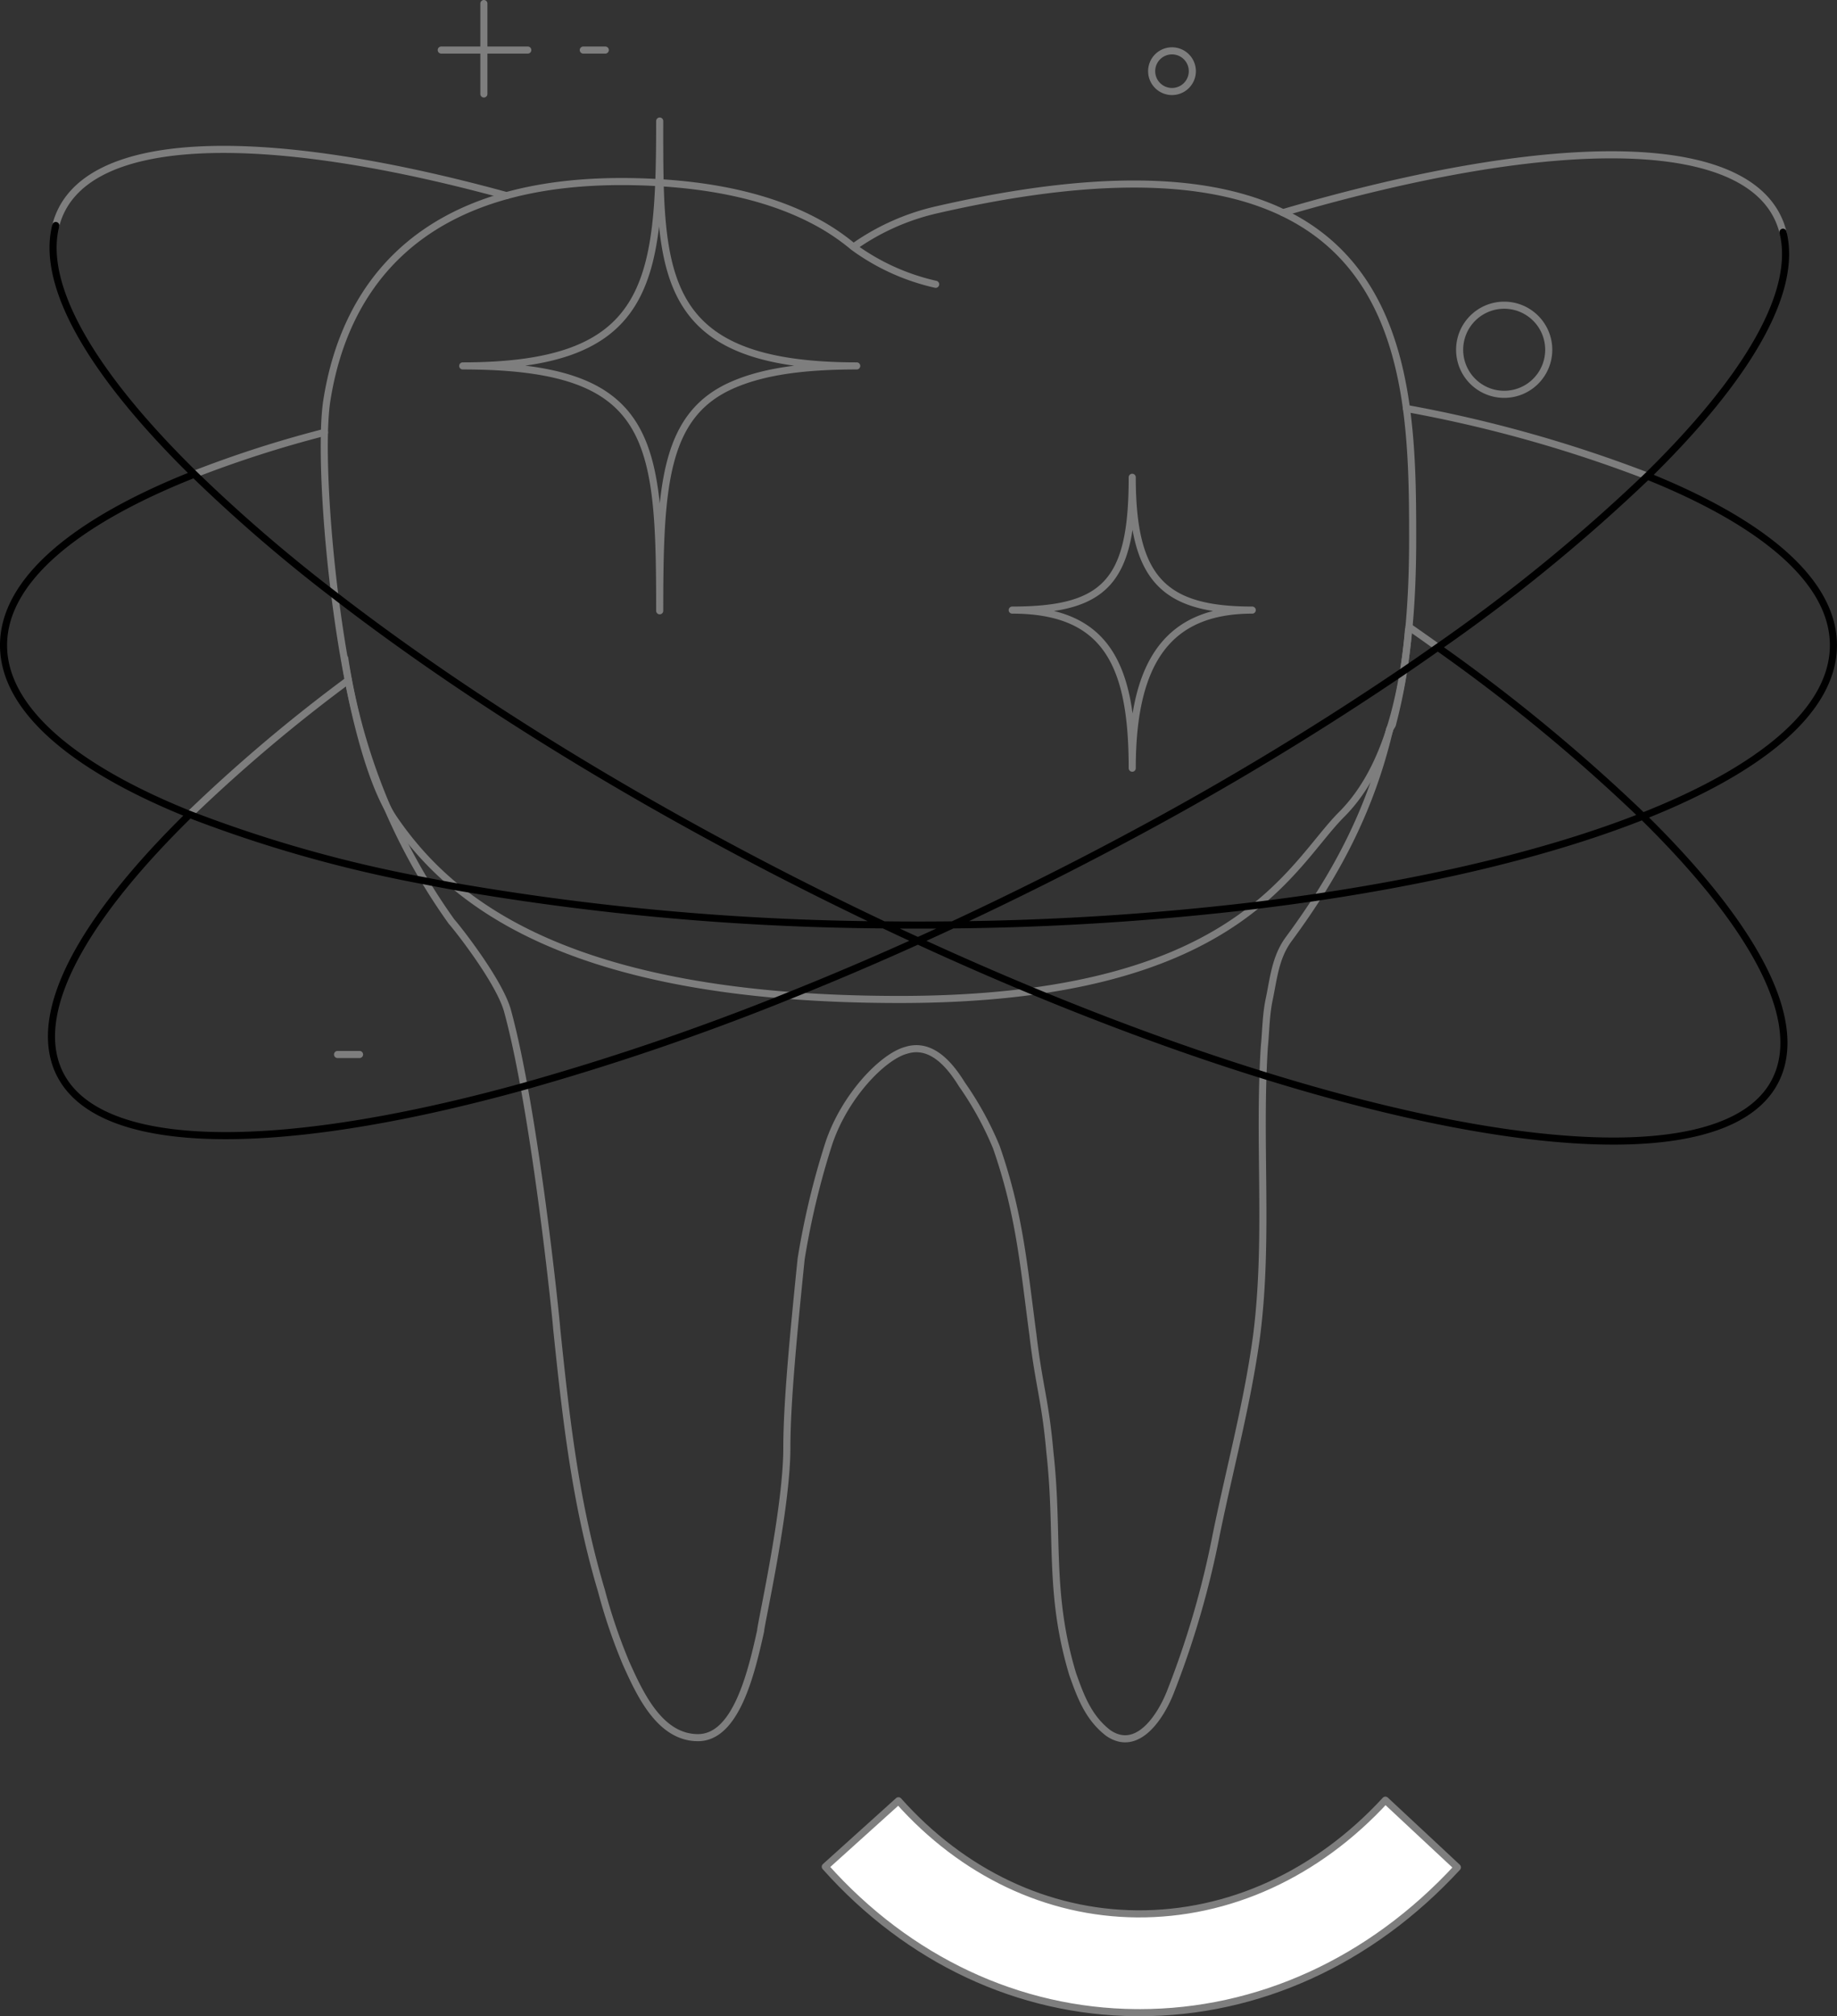
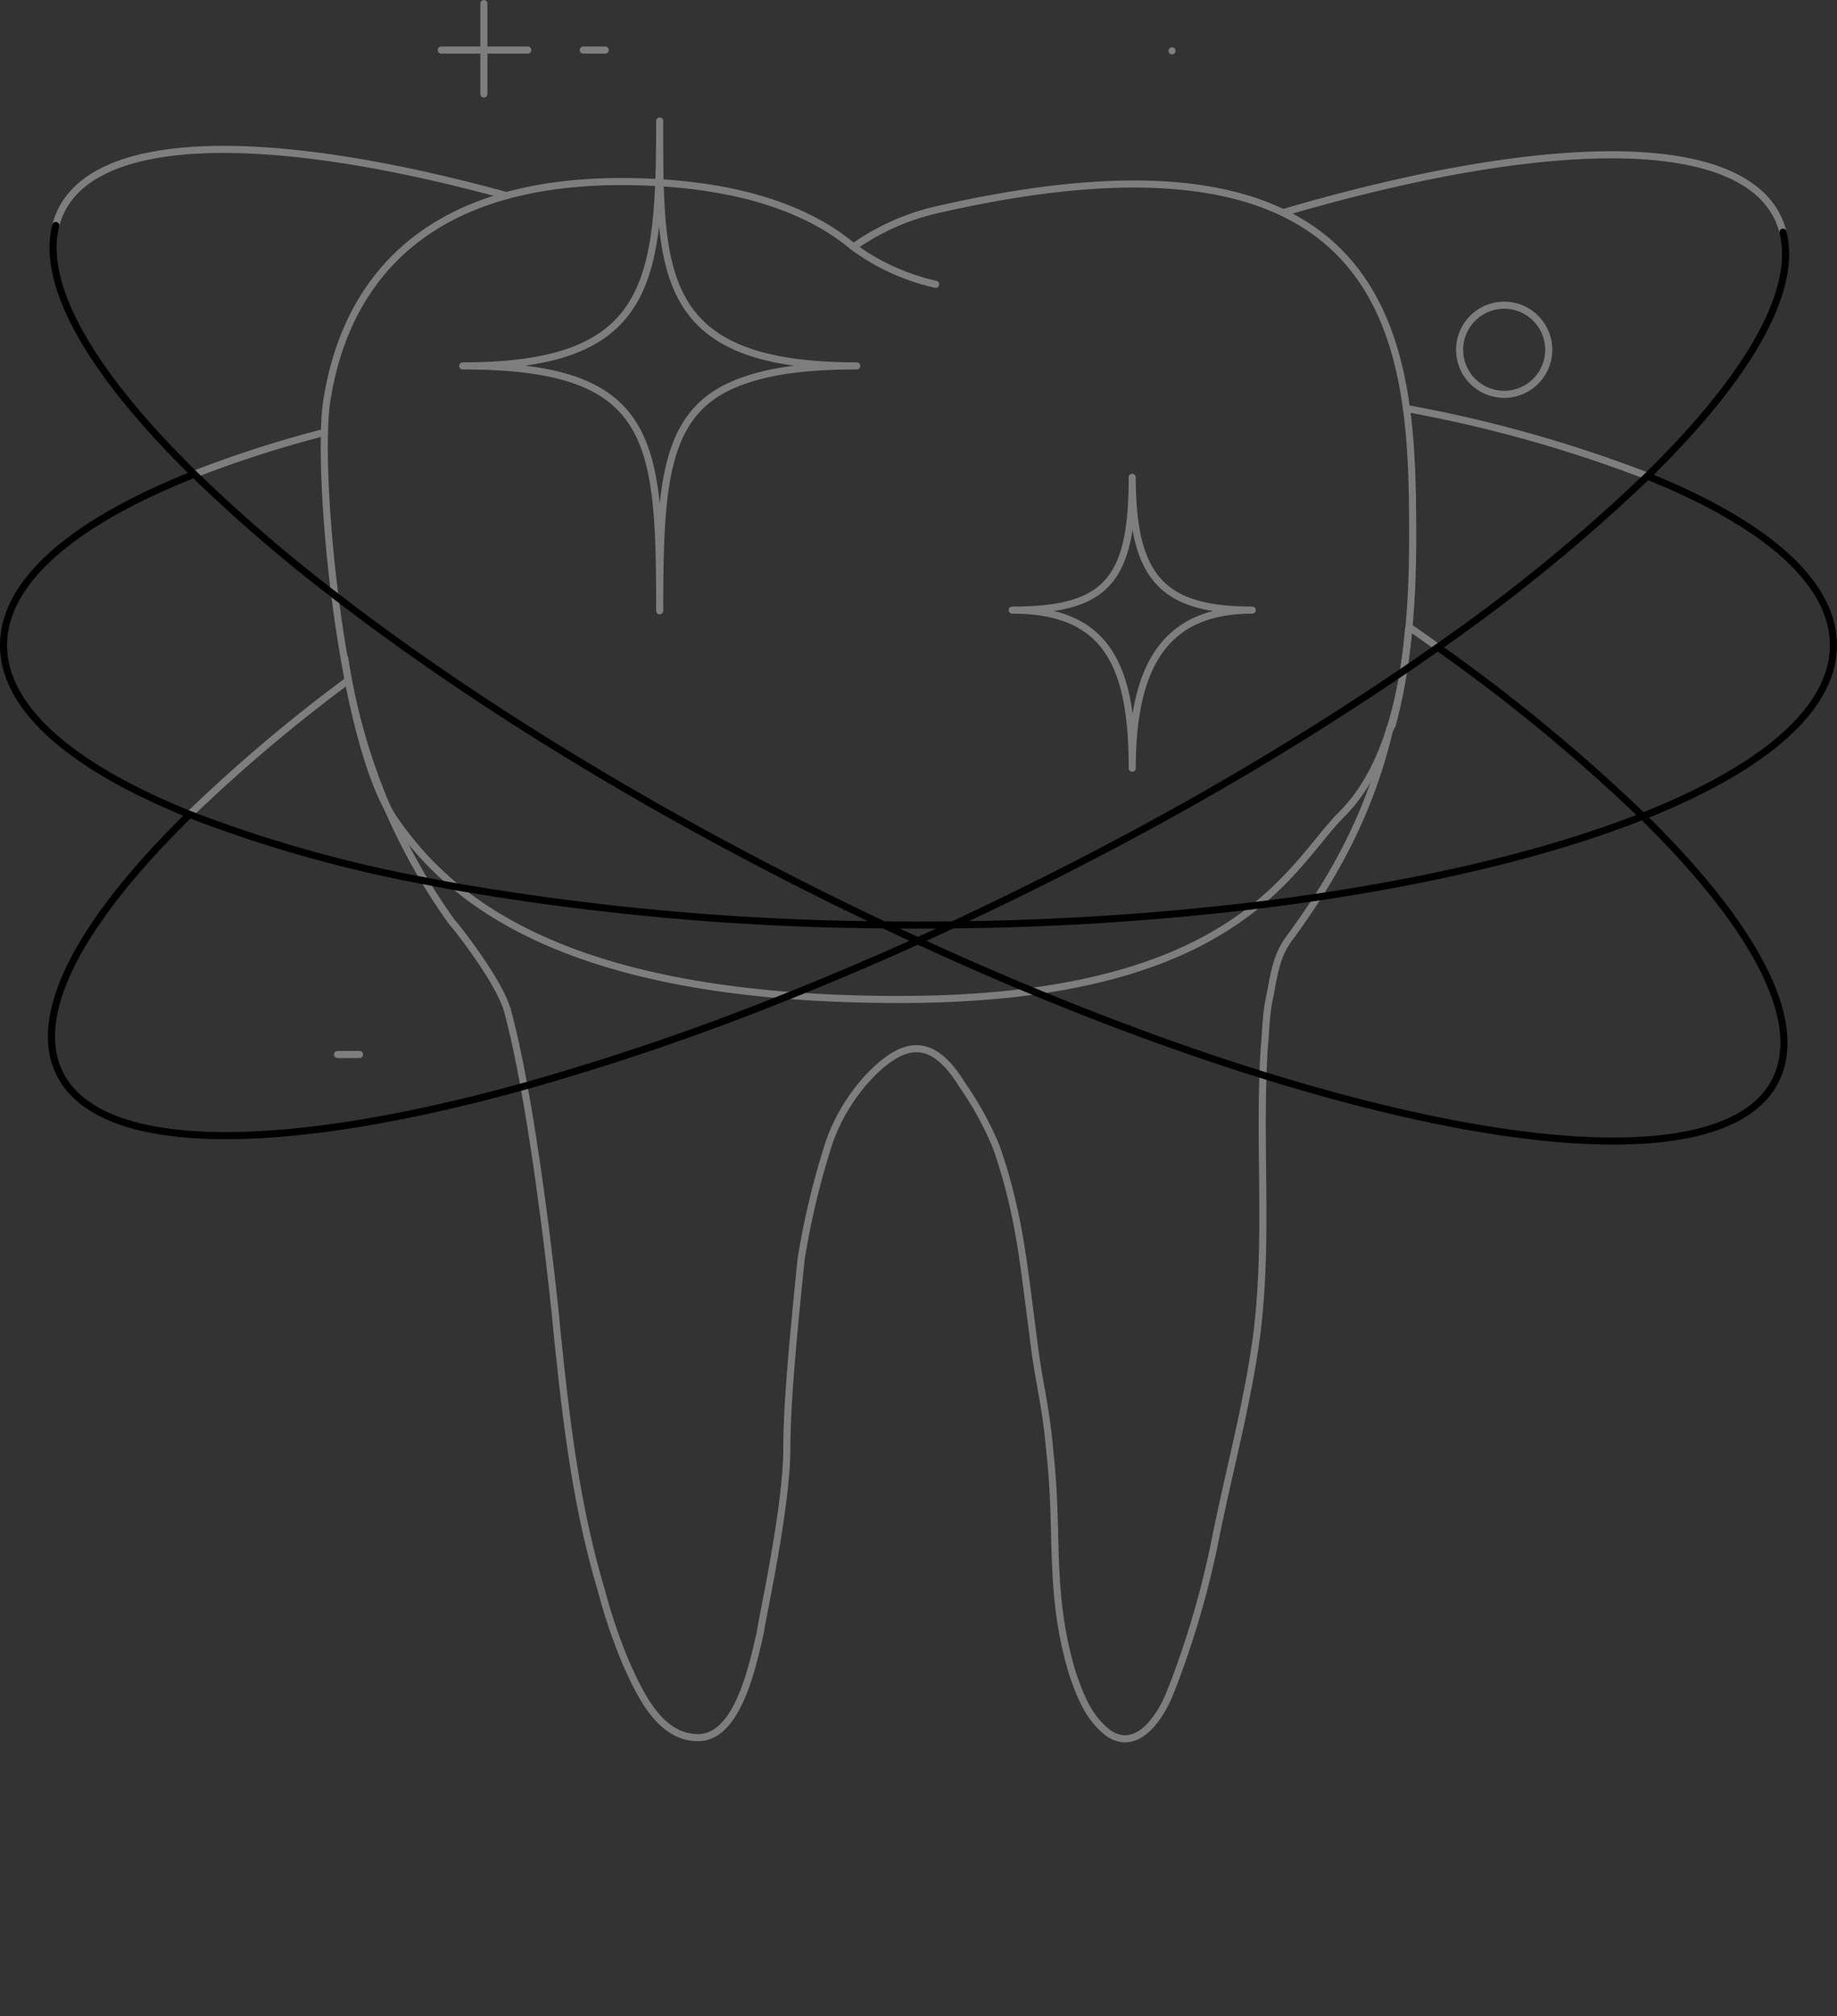
<svg xmlns="http://www.w3.org/2000/svg" width="259.011" height="284.216" viewBox="0 0 259.011 284.216">
  <rect x="0" y="0" width="259.011" height="284.216" fill="#333333" stroke="none" />
  <g id="Gruppe_868" data-name="Gruppe 868" transform="translate(-213.403 -1189.457)">
    <g id="Icon_ProtectedTooth" data-name="Icon ProtectedTooth" transform="translate(213.903 1189.957)">
      <path id="Pfad_555" data-name="Pfad 555" d="M1170.71,314.256a188.026,188.026,0,0,0-33.973-9.529M984.181,308.1A160.366,160.366,0,0,0,965.822,314M946.3,278.933c3.356-13.09,28.425-13.844,63.556-4.212m127.243,60.8q2.066,1.437,4.066,2.869m-175.992,23.56a225.163,225.163,0,0,1,22.367-18.908l.023-.018m131.768-65.9c38.794-11.38,66.984-11.209,70.5,2.758" transform="translate(-938.934 -247.644)" fill="none" stroke="#7e7e7e" stroke-linecap="round" stroke-linejoin="round" stroke-width="1" />
      <path id="Pfad_557" data-name="Pfad 557" d="M1114.508,347.573a76.329,76.329,0,0,1-2.241,13.261c0,.217-.436.653-.436.87-2.615,11.112-7.408,20.26-14.161,29.41-1.962,2.615-2.179,5.666-2.832,8.714-.436,2.179-.436,4.357-.653,6.536-.872,13.724.653,27.015-1.089,40.739-1.308,9.587-3.7,18.3-5.665,27.885a126.923,126.923,0,0,1-6.536,22.439c-1.306,3.268-4.574,8.5-8.714,5.666-2.832-2.179-3.921-5.229-5.01-8.278-3.485-11.548-1.906-19.5-3.215-31.266-.653-7.406-1.523-9.206-2.4-16.614-1.306-9.8-1.888-17.064-5.156-26.431a45.975,45.975,0,0,0-4.865-8.86c-1.745-2.834-4.359-5.883-7.844-4.793-3.268.87-8.64,6.39-10.893,13.071a110.811,110.811,0,0,0-3.921,16.339c-1.089,10.674-2.015,20.318-2.015,26.634,0,8.654-3.7,24.947-3.7,25.817-1.306,5.883-3.448,15.033-8.823,15.033s-8.169-6.1-10.131-10.457a77.4,77.4,0,0,1-3.485-10.24c-3.7-12.418-5.01-24.4-6.319-37.035,0-.549-3.049-30.717-6.969-44.877-1.309-4.357-7.408-11.982-7.844-12.418A86,86,0,0,1,964.525,351.6m169.761-43.5a6.282,6.282,0,1,1-6.282-6.282A6.283,6.283,0,0,1,1134.286,308.1ZM990.333,265.851h-12.2m23.129,0h-3.1m-34.649,141.59h3.1m17.532-135.4V259.295" transform="translate(-916.419 -259.295)" fill="none" stroke="#7e7e7e" stroke-linecap="round" stroke-linejoin="round" stroke-width="1" fill-rule="evenodd" />
-       <path id="Pfad_558" data-name="Pfad 558" d="M1037.319,289.836a30.935,30.935,0,0,0-5.649-3.755c-5.652-2.956-13.627-5.167-24.869-5.444-30.977-.782-41.286,15.222-43.737,30.832-1.558,9.94,1.948,48.1,9.568,59.128s23.618,25.312,71.191,25.312,55.073-18.836,62.31-26.071,10.028-20.592,10.028-38.884c0-25.635-.746-61.542-66.993-46.387a32.92,32.92,0,0,0-11.848,5.269,31.2,31.2,0,0,0,11.585,5.257m-38.91,46.027c0-24.43-.868-34.522-27.774-34.522,26.457,0,27.774-11.5,27.774-34.52,0,21.449-.418,34.52,27.777,34.52-7.587,0-13.105.8-17.369,2.628C1010.586,313.423,1009.995,323.492,1009.995,341.12Zm49.708-.1c13.26,0,16.918-4.115,16.918-18.721,0,14.361,4.422,18.721,16.921,18.721-11.645,0-16.921,6.981-16.921,22.286C1076.621,348.858,1073.085,341.02,1059.7,341.02Zm22.526-78.836a2.867,2.867,0,1,0,2.866,2.866A2.867,2.867,0,0,0,1082.229,262.184Z" transform="translate(-917.48 -255.517)" fill="none" stroke="#7e7e7e" stroke-linecap="round" stroke-linejoin="round" stroke-width="1" fill-rule="evenodd" />
+       <path id="Pfad_558" data-name="Pfad 558" d="M1037.319,289.836a30.935,30.935,0,0,0-5.649-3.755c-5.652-2.956-13.627-5.167-24.869-5.444-30.977-.782-41.286,15.222-43.737,30.832-1.558,9.94,1.948,48.1,9.568,59.128s23.618,25.312,71.191,25.312,55.073-18.836,62.31-26.071,10.028-20.592,10.028-38.884c0-25.635-.746-61.542-66.993-46.387a32.92,32.92,0,0,0-11.848,5.269,31.2,31.2,0,0,0,11.585,5.257m-38.91,46.027c0-24.43-.868-34.522-27.774-34.522,26.457,0,27.774-11.5,27.774-34.52,0,21.449-.418,34.52,27.777,34.52-7.587,0-13.105.8-17.369,2.628C1010.586,313.423,1009.995,323.492,1009.995,341.12Zm49.708-.1c13.26,0,16.918-4.115,16.918-18.721,0,14.361,4.422,18.721,16.921,18.721-11.645,0-16.921,6.981-16.921,22.286C1076.621,348.858,1073.085,341.02,1059.7,341.02Zm22.526-78.836A2.867,2.867,0,0,0,1082.229,262.184Z" transform="translate(-917.48 -255.517)" fill="none" stroke="#7e7e7e" stroke-linecap="round" stroke-linejoin="round" stroke-width="1" fill-rule="evenodd" />
      <path id="Pfad_559" data-name="Pfad 559" d="M969.994,307.915c-16.859,6.665-26.888,15.028-26.888,24.107,0,8.961,9.771,17.223,26.235,23.846a186.742,186.742,0,0,0,33.223,9.383q2.119.415,4.295.808h0a369.68,369.68,0,0,0,60.347,5.379q2.441.031,4.9.03,2.42,0,4.817-.028h.009a392.657,392.657,0,0,0,42.862-2.756q4.379-.533,8.594-1.158c18.022-2.677,33.7-6.6,45.835-11.4,16.859-6.665,26.888-15.028,26.888-24.107,0-8.961-9.771-17.223-26.235-23.846m-29.549,24.133a247.239,247.239,0,0,1,28.9,23.821c14.285,14.018,21.721,26.5,19.526,35.062-3.651,14.244-33.013,13.881-73.071,1.422-.053-.016-.106-.032-.161-.051q-1.27-.395-2.557-.808c-9.407-3.016-19.369-6.681-29.706-10.964h0q-7.979-3.306-16.231-7.1-2.4-1.1-4.819-2.25-2.309-1.09-4.632-2.222c-28.194-13.715-53.4-29.272-72.763-44.231h0a222.529,222.529,0,0,1-19.817-17.071c-14.285-14.018-21.721-26.5-19.526-35.062M1194,273.8c2.13,8.467-5.137,20.682-19.116,34.372a243.966,243.966,0,0,1-29.549,24.133q-2.364,1.669-4.814,3.339l-.037.025h0a427.77,427.77,0,0,1-38.222,23.087l-.016.009q-10.042,5.4-20.749,10.521-2.288,1.094-4.558,2.151h-.007q-2.461,1.146-4.9,2.248-9.191,4.151-18.07,7.7a360.576,360.576,0,0,1-37.465,12.813c-36.6,10.143-62.881,9.49-66.266-3.965-2.13-8.467,5.137-20.682,19.115-34.372" transform="translate(-943.106 -241.564)" fill="none" stroke="#000" stroke-linecap="round" stroke-linejoin="round" stroke-width="1" />
    </g>
-     <path id="Pfad_565" data-name="Pfad 565" d="M621.151,761.533h-.482c-16.551-.137-32.109-7.443-43.809-20.57l10.315-9.3c9.066,10.178,21,15.837,33.607,15.944,12.984.1,25.432-5.588,35.052-16.028l10.154,9.47c-12.182,13.222-28.091,20.487-44.837,20.487" transform="translate(-247.096 711.64)" fill="#fff" stroke="#7e7e7e" stroke-linecap="round" stroke-linejoin="round" stroke-width="1" />
  </g>
</svg>